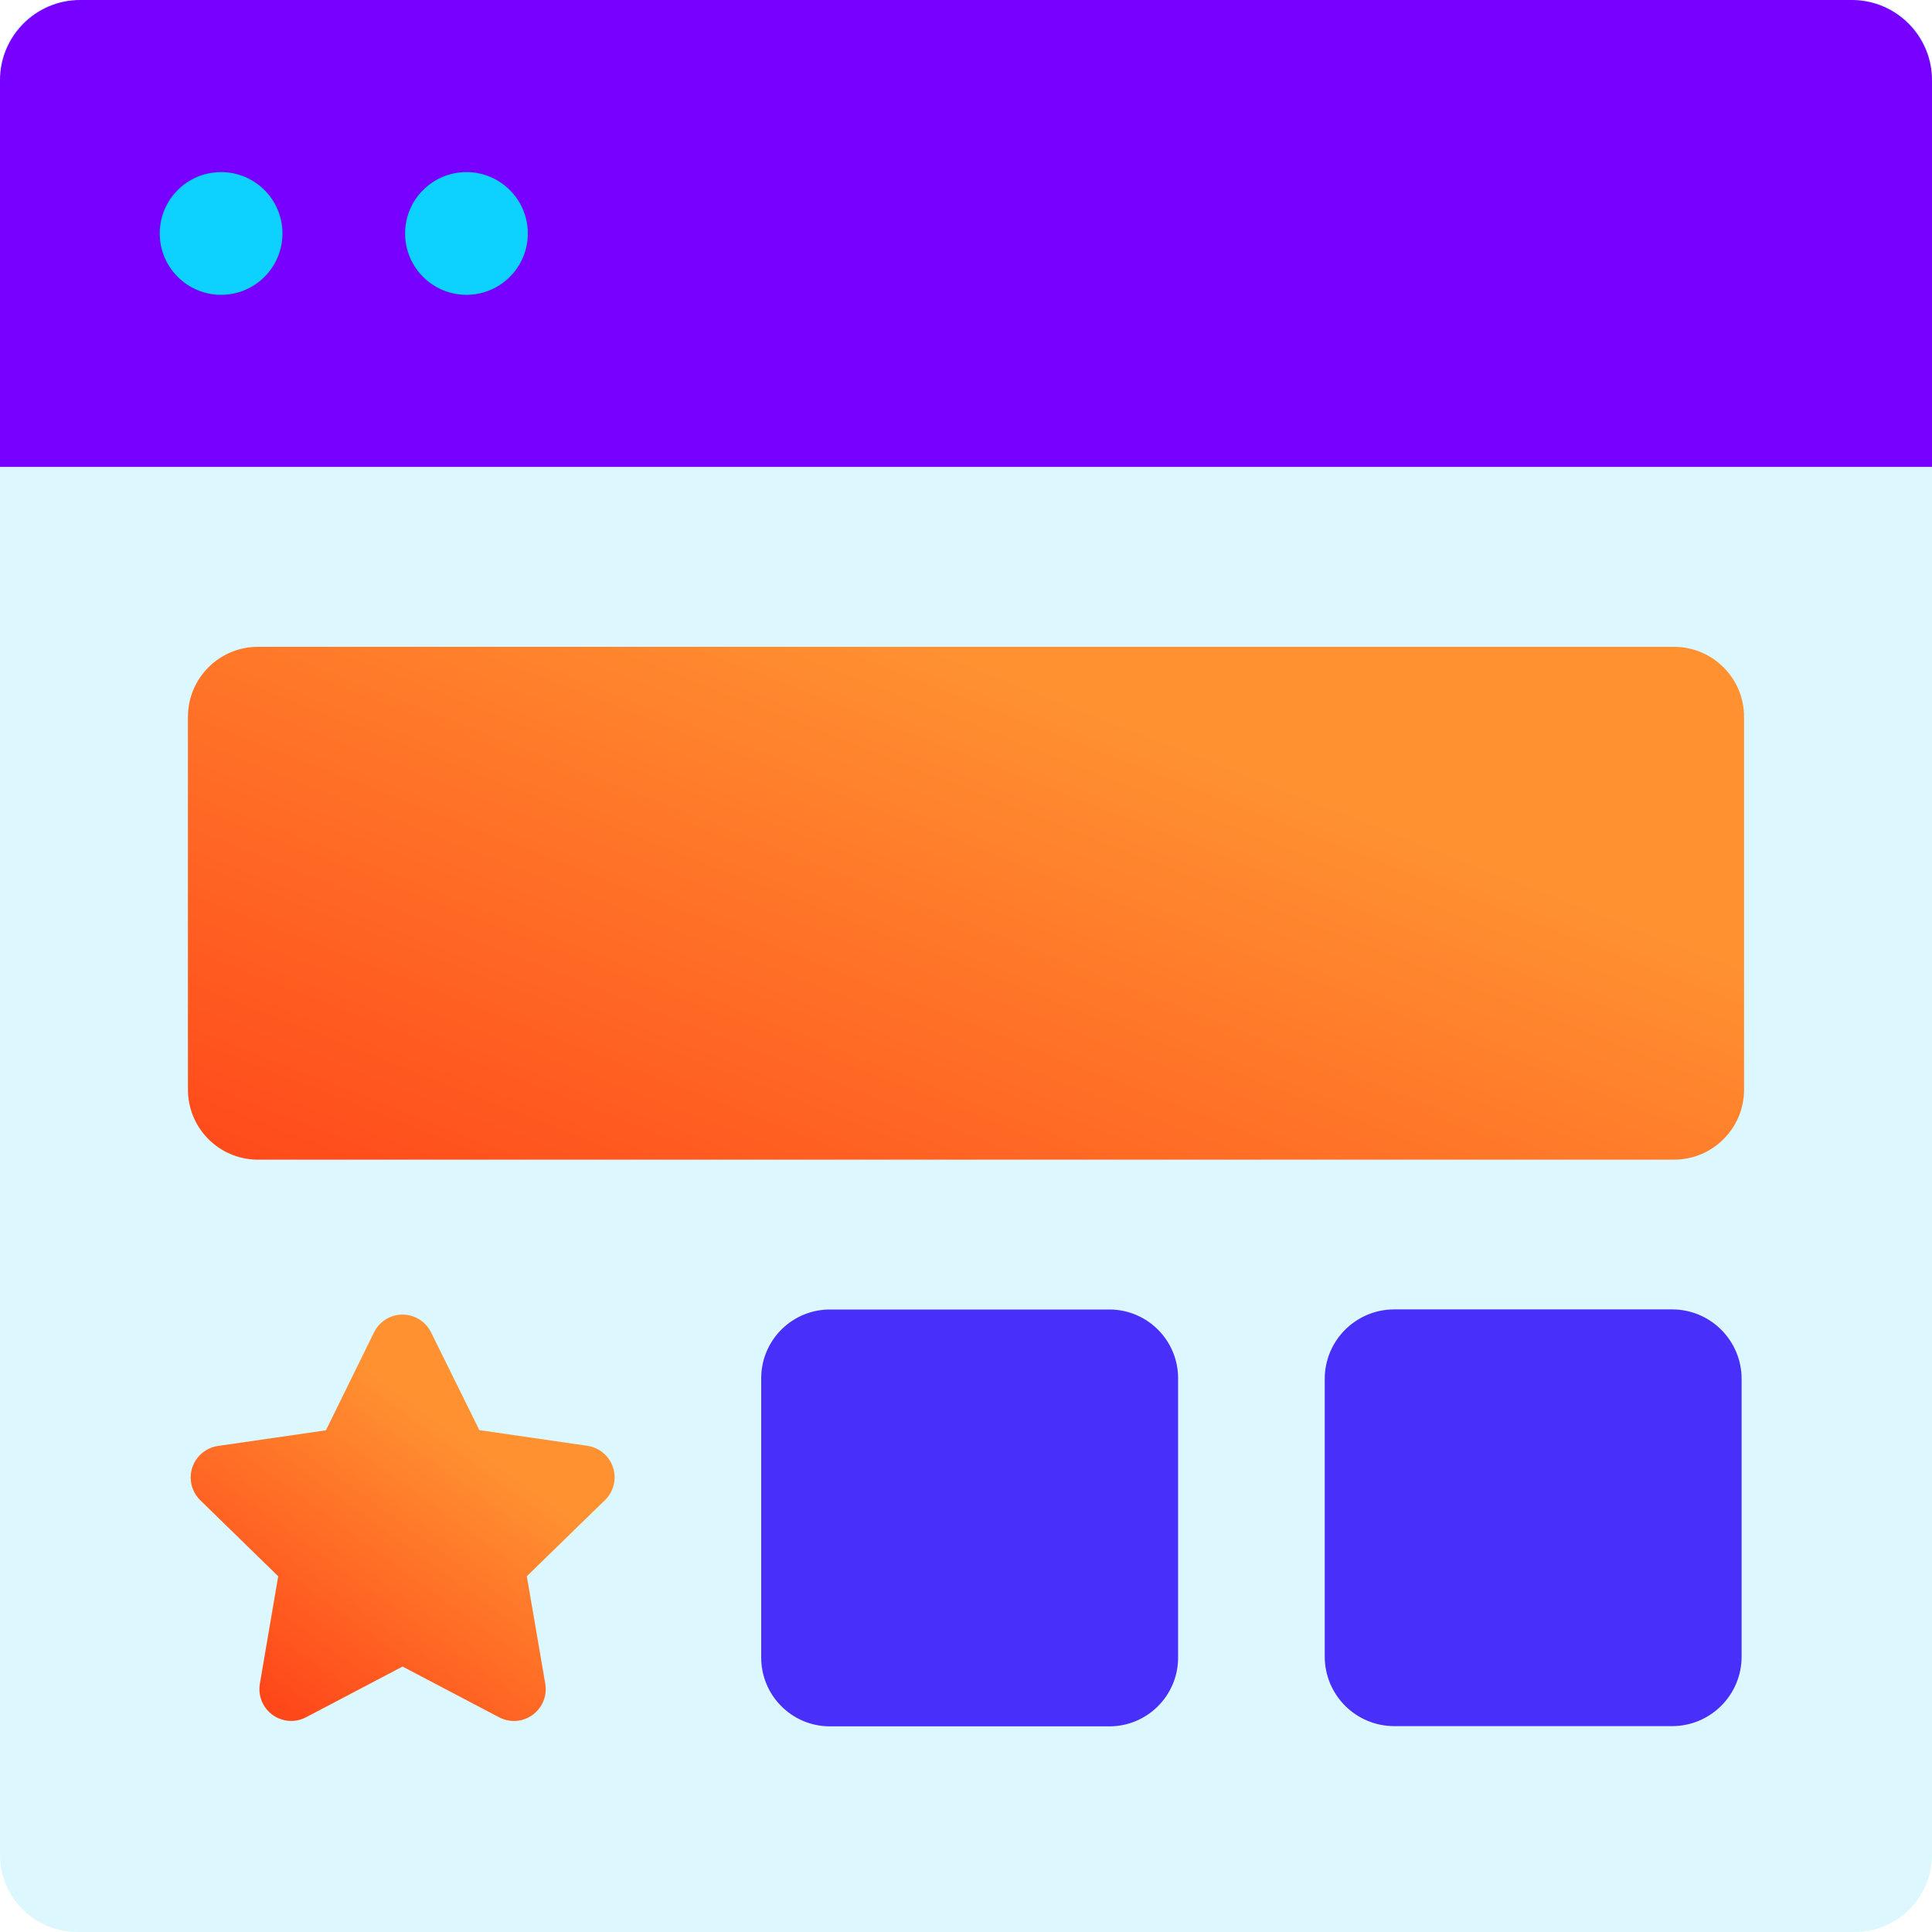
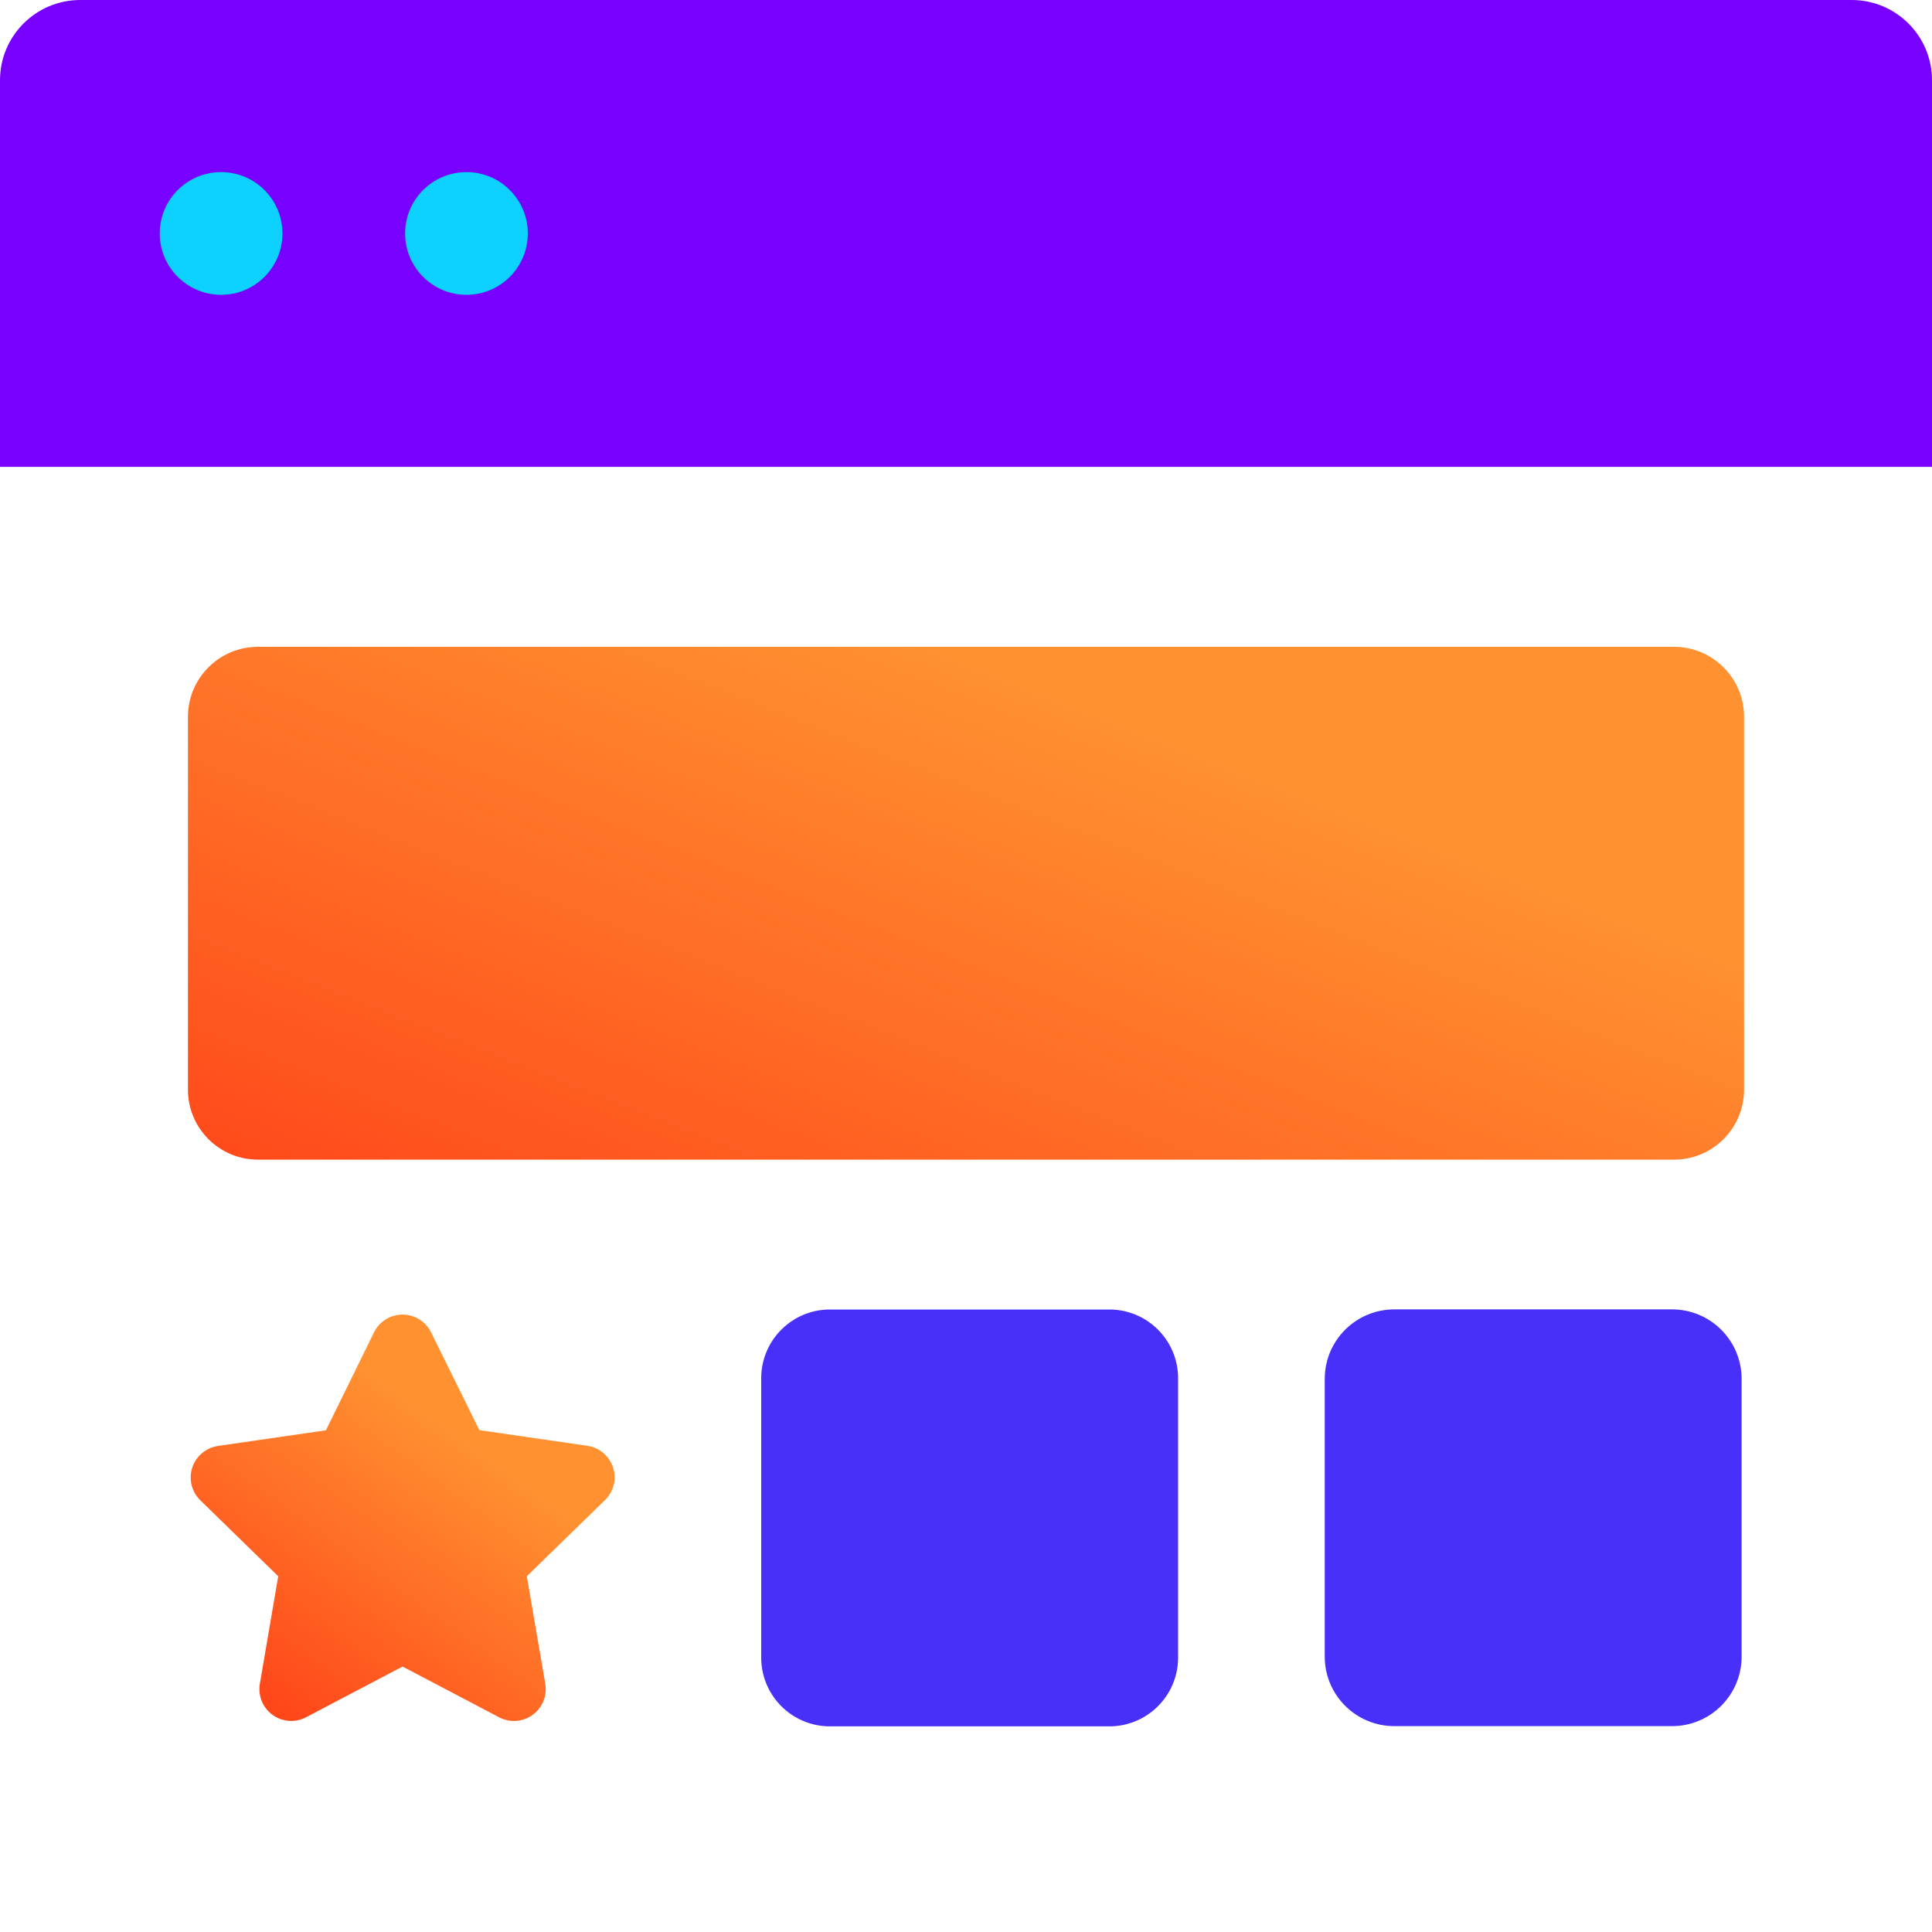
<svg xmlns="http://www.w3.org/2000/svg" version="1.1" id="banners" x="0px" y="0px" viewBox="0 0 50 50" style="enable-background:new 0 0 50 50;" xml:space="preserve">
  <style type="text/css">
	.st0{opacity:0.4;fill:#A8EBFA;enable-background:new    ;}
	.st1{fill:#7800FF;}
	.st2{fill:#0DD1FF;}
	.st3{fill:url(#Path_29288_00000113334875759280384440000014833752121556631987_);}
	.st4{fill:#482FF9;}
	.st5{fill:url(#Path_29291_00000096755563884652577280000013060462148280709301_);}
</style>
  <g id="Group_867">
-     <path id="Rectangle_62" class="st0" d="M2,0h46c1.105,0,2,0.895,2,2v46c0,1.105-0.895,2-2,2h-46   c-1.105,0-2-0.895-2-2V2C0,0.895,0.895,0,2,0z" />
    <g id="Group_866">
      <path id="Path_29287" class="st1" d="M50,2.083v10h-50v-10C-0.003,0.935,0.925,0.003,2.073,0    c0,0,0,0,0,0h45.854c1.148,0.003,2.076,0.935,2.073,2.083    C50,2.083,50,2.083,50,2.083z" />
      <g id="Group_865">
        <circle id="Ellipse_18" class="st2" cx="5.722" cy="6.042" r="1.588" />
        <circle id="Ellipse_19" class="st2" cx="12.072" cy="6.042" r="1.588" />
      </g>
    </g>
  </g>
  <g id="Group_868">
    <linearGradient id="Path_29288_00000181795448208861752090000016045624795666157230_" gradientUnits="userSpaceOnUse" x1="0.881" y1="49.946" x2="0.036" y2="48.836" gradientTransform="matrix(10.971 0 0 -10.518 4.935 559.9)">
      <stop offset="0.248" style="stop-color:#FF9131" />
      <stop offset="0.807" style="stop-color:#FF481A" />
    </linearGradient>
    <path id="Path_29288" style="fill:url(#Path_29288_00000181795448208861752090000016045624795666157230_);" d="   M15.657,38.822l-2.023,1.971l0.478,2.784c0.076,0.448-0.225,0.873-0.673,0.95   c-0.178,0.03-0.361,0.001-0.521-0.083l-2.5-1.314l-2.5,1.314   c-0.403,0.211-0.9,0.055-1.111-0.348c-0.083-0.16-0.112-0.342-0.082-0.519l0.475-2.784   l-2.021-1.971c-0.323-0.32-0.326-0.842-0.005-1.165c0.125-0.126,0.286-0.208,0.461-0.235   l2.8-0.406L9.68,34.48c0.2-0.407,0.693-0.575,1.101-0.374   c0.163,0.08,0.294,0.212,0.374,0.374l1.251,2.532l2.8,0.406   c0.45,0.068,0.759,0.489,0.691,0.939c-0.027,0.175-0.109,0.337-0.235,0.461   L15.657,38.822z" />
  </g>
  <path id="Path_29289" class="st4" d="M28.691,33.89h-7.191c-0.982-0.012-1.788,0.775-1.8,1.758  c-0,0.014-0,0.028,0,0.042v7.188c-0.011,0.983,0.777,1.789,1.76,1.8  c0.013,0,0.027,0,0.04,0h7.189c0.983,0.011,1.789-0.777,1.8-1.76  c0-0.013,0-0.027,0-0.04V35.687c0.01-0.982-0.778-1.787-1.761-1.797  C28.716,33.89,28.703,33.89,28.691,33.89z" />
  <path id="Path_29290" class="st4" d="M43.273,44.672h-7.189c-0.994,0-1.8-0.806-1.8-1.8V35.687  c0-0.994,0.806-1.8,1.8-1.8h7.189c0.994,0,1.8,0.806,1.8,1.8v7.188  C45.071,43.868,44.266,44.672,43.273,44.672z" />
  <linearGradient id="Path_29291_00000183943019183219797220000010661700619221099904_" gradientUnits="userSpaceOnUse" x1="1.082" y1="49.993" x2="-0.318" y2="48.807" gradientTransform="matrix(40.272 0 0 -13.272 4.864 680.349)">
    <stop offset="0.248" style="stop-color:#FF9131" />
    <stop offset="0.807" style="stop-color:#FF481A" />
  </linearGradient>
  <path id="Path_29291" style="fill:url(#Path_29291_00000183943019183219797220000010661700619221099904_);" d="M43.306,16.74  h-36.612c-1.001-0.01-1.82,0.793-1.83,1.794c-0,0.012-0,0.025,0,0.037V28.181  c-0.01,1.001,0.794,1.821,1.795,1.831c0.012,0,0.023,0,0.035,0h36.612  c1.001,0.009,1.821-0.795,1.83-1.796c0-0.012,0-0.023-0-0.035v-9.61  c0.011-1.001-0.792-1.82-1.793-1.831C43.331,16.74,43.318,16.74,43.306,16.74z" />
</svg>